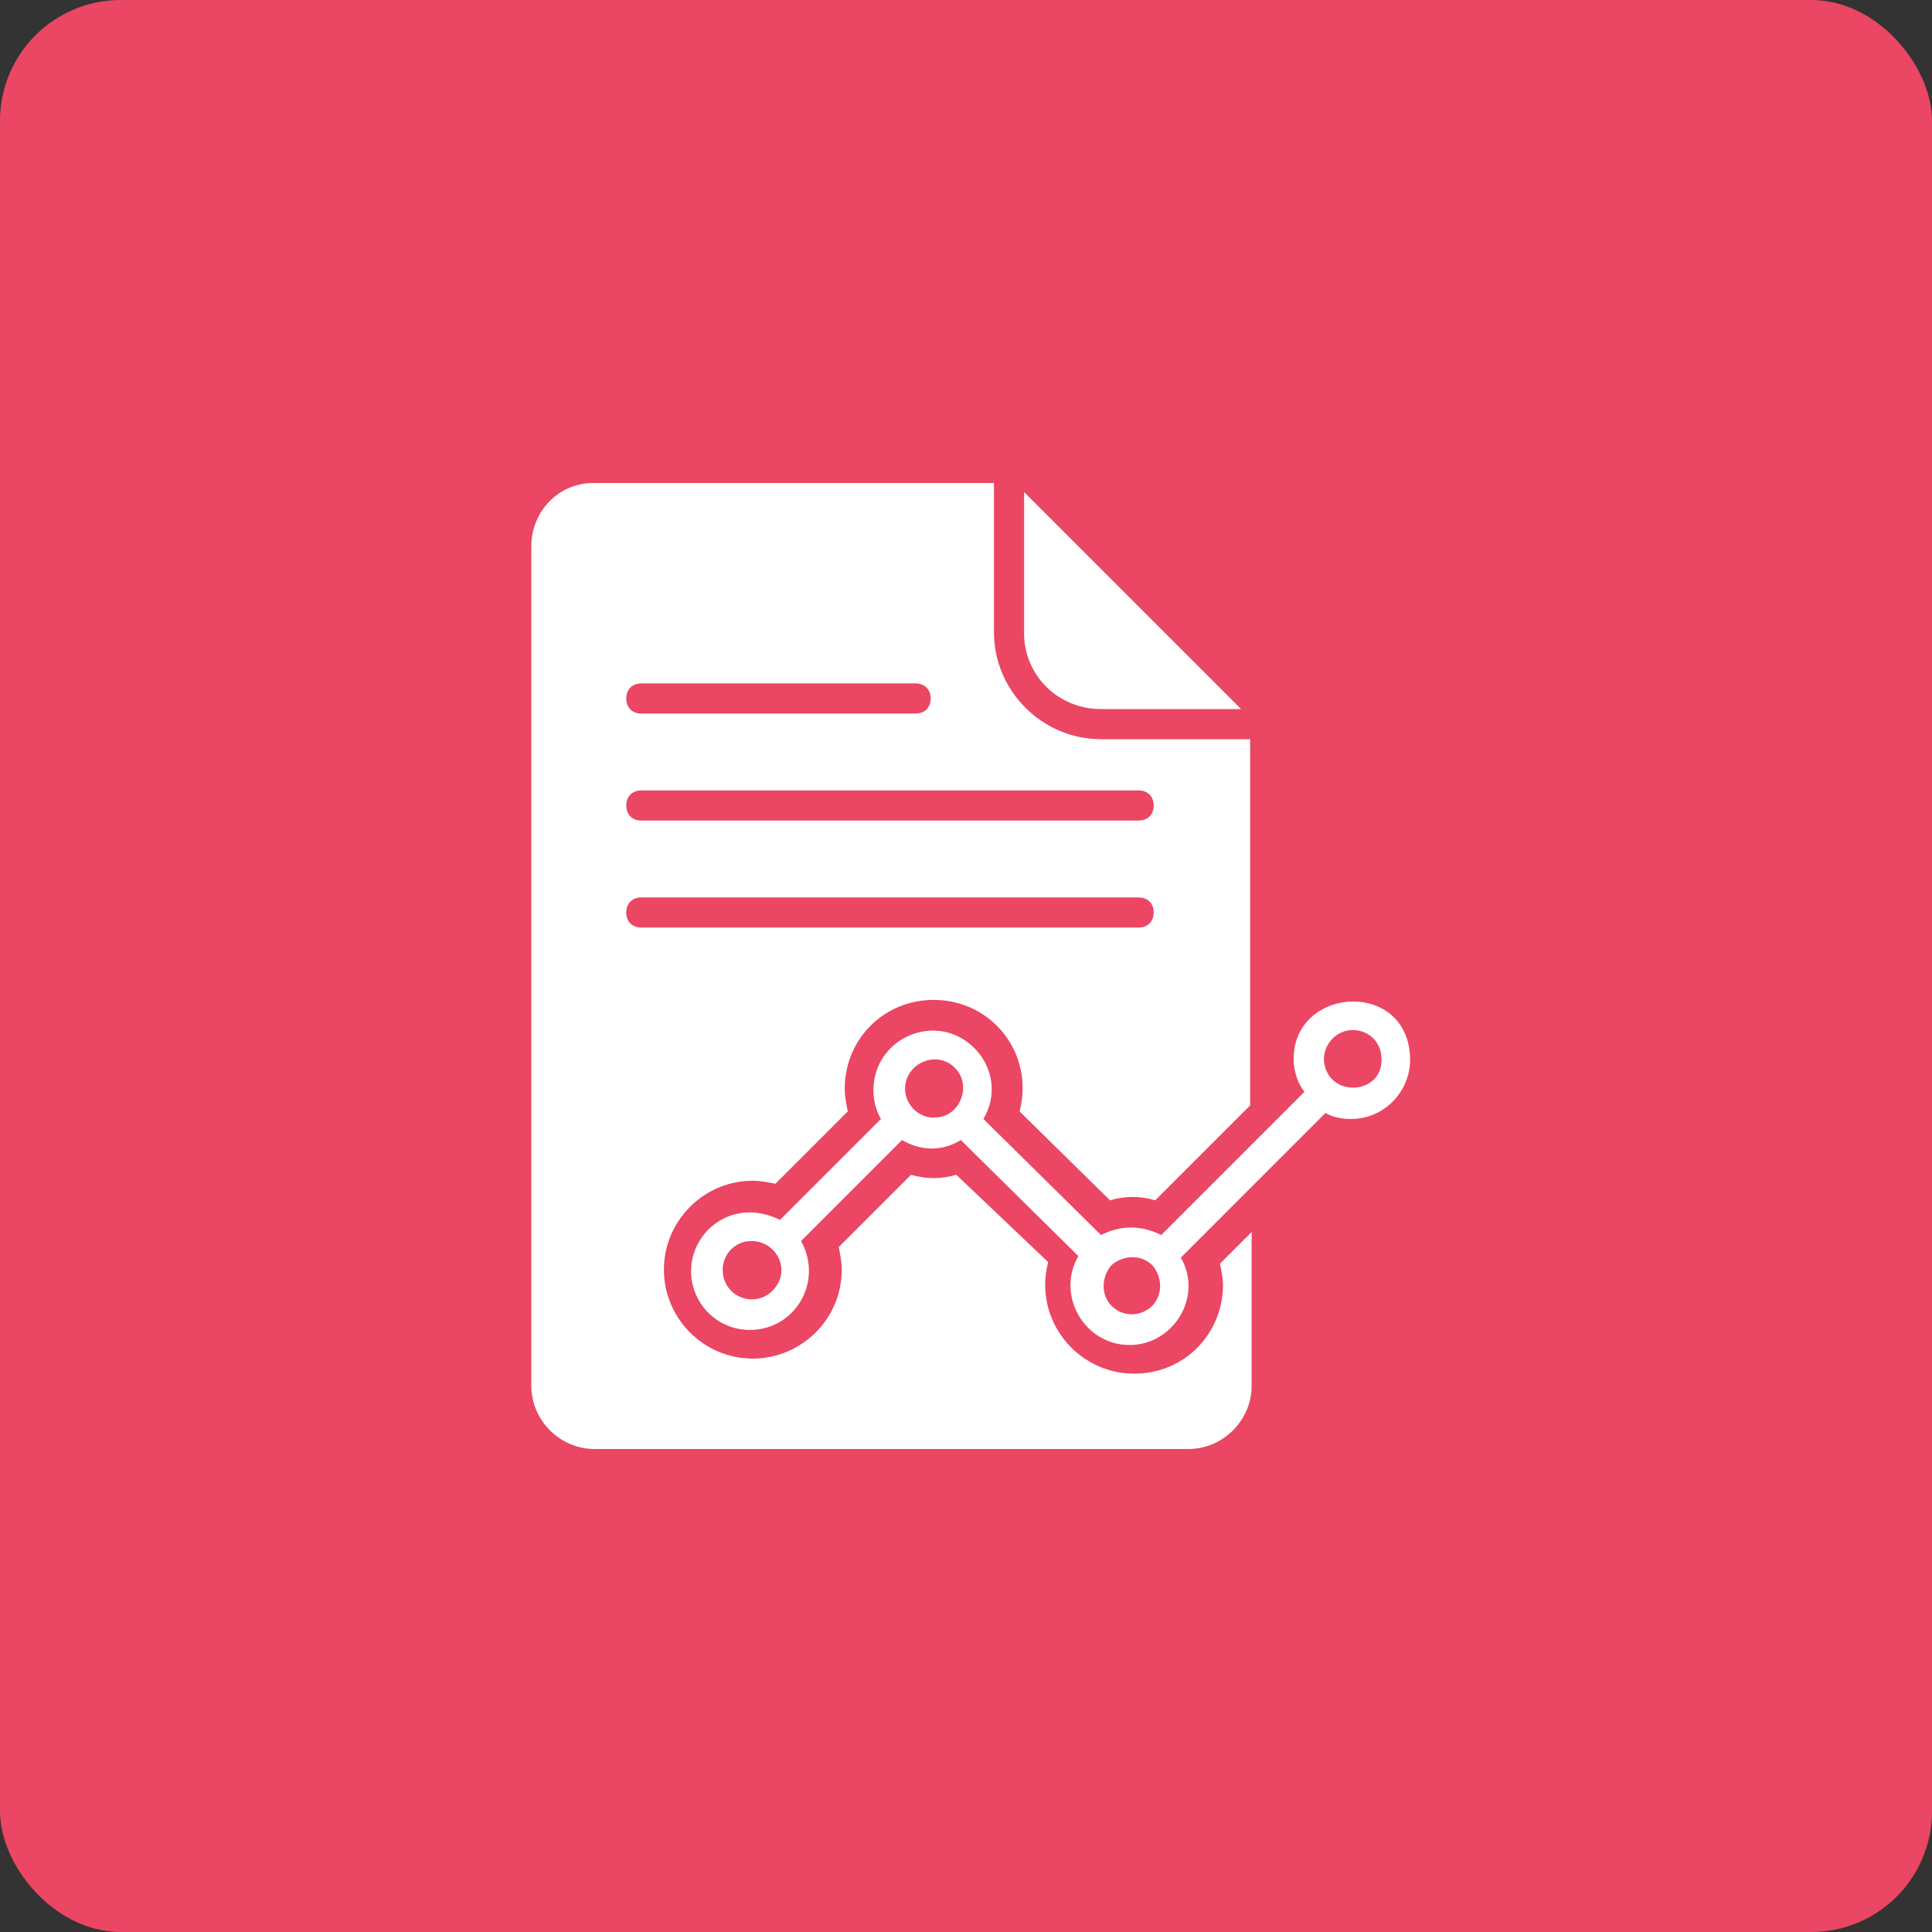
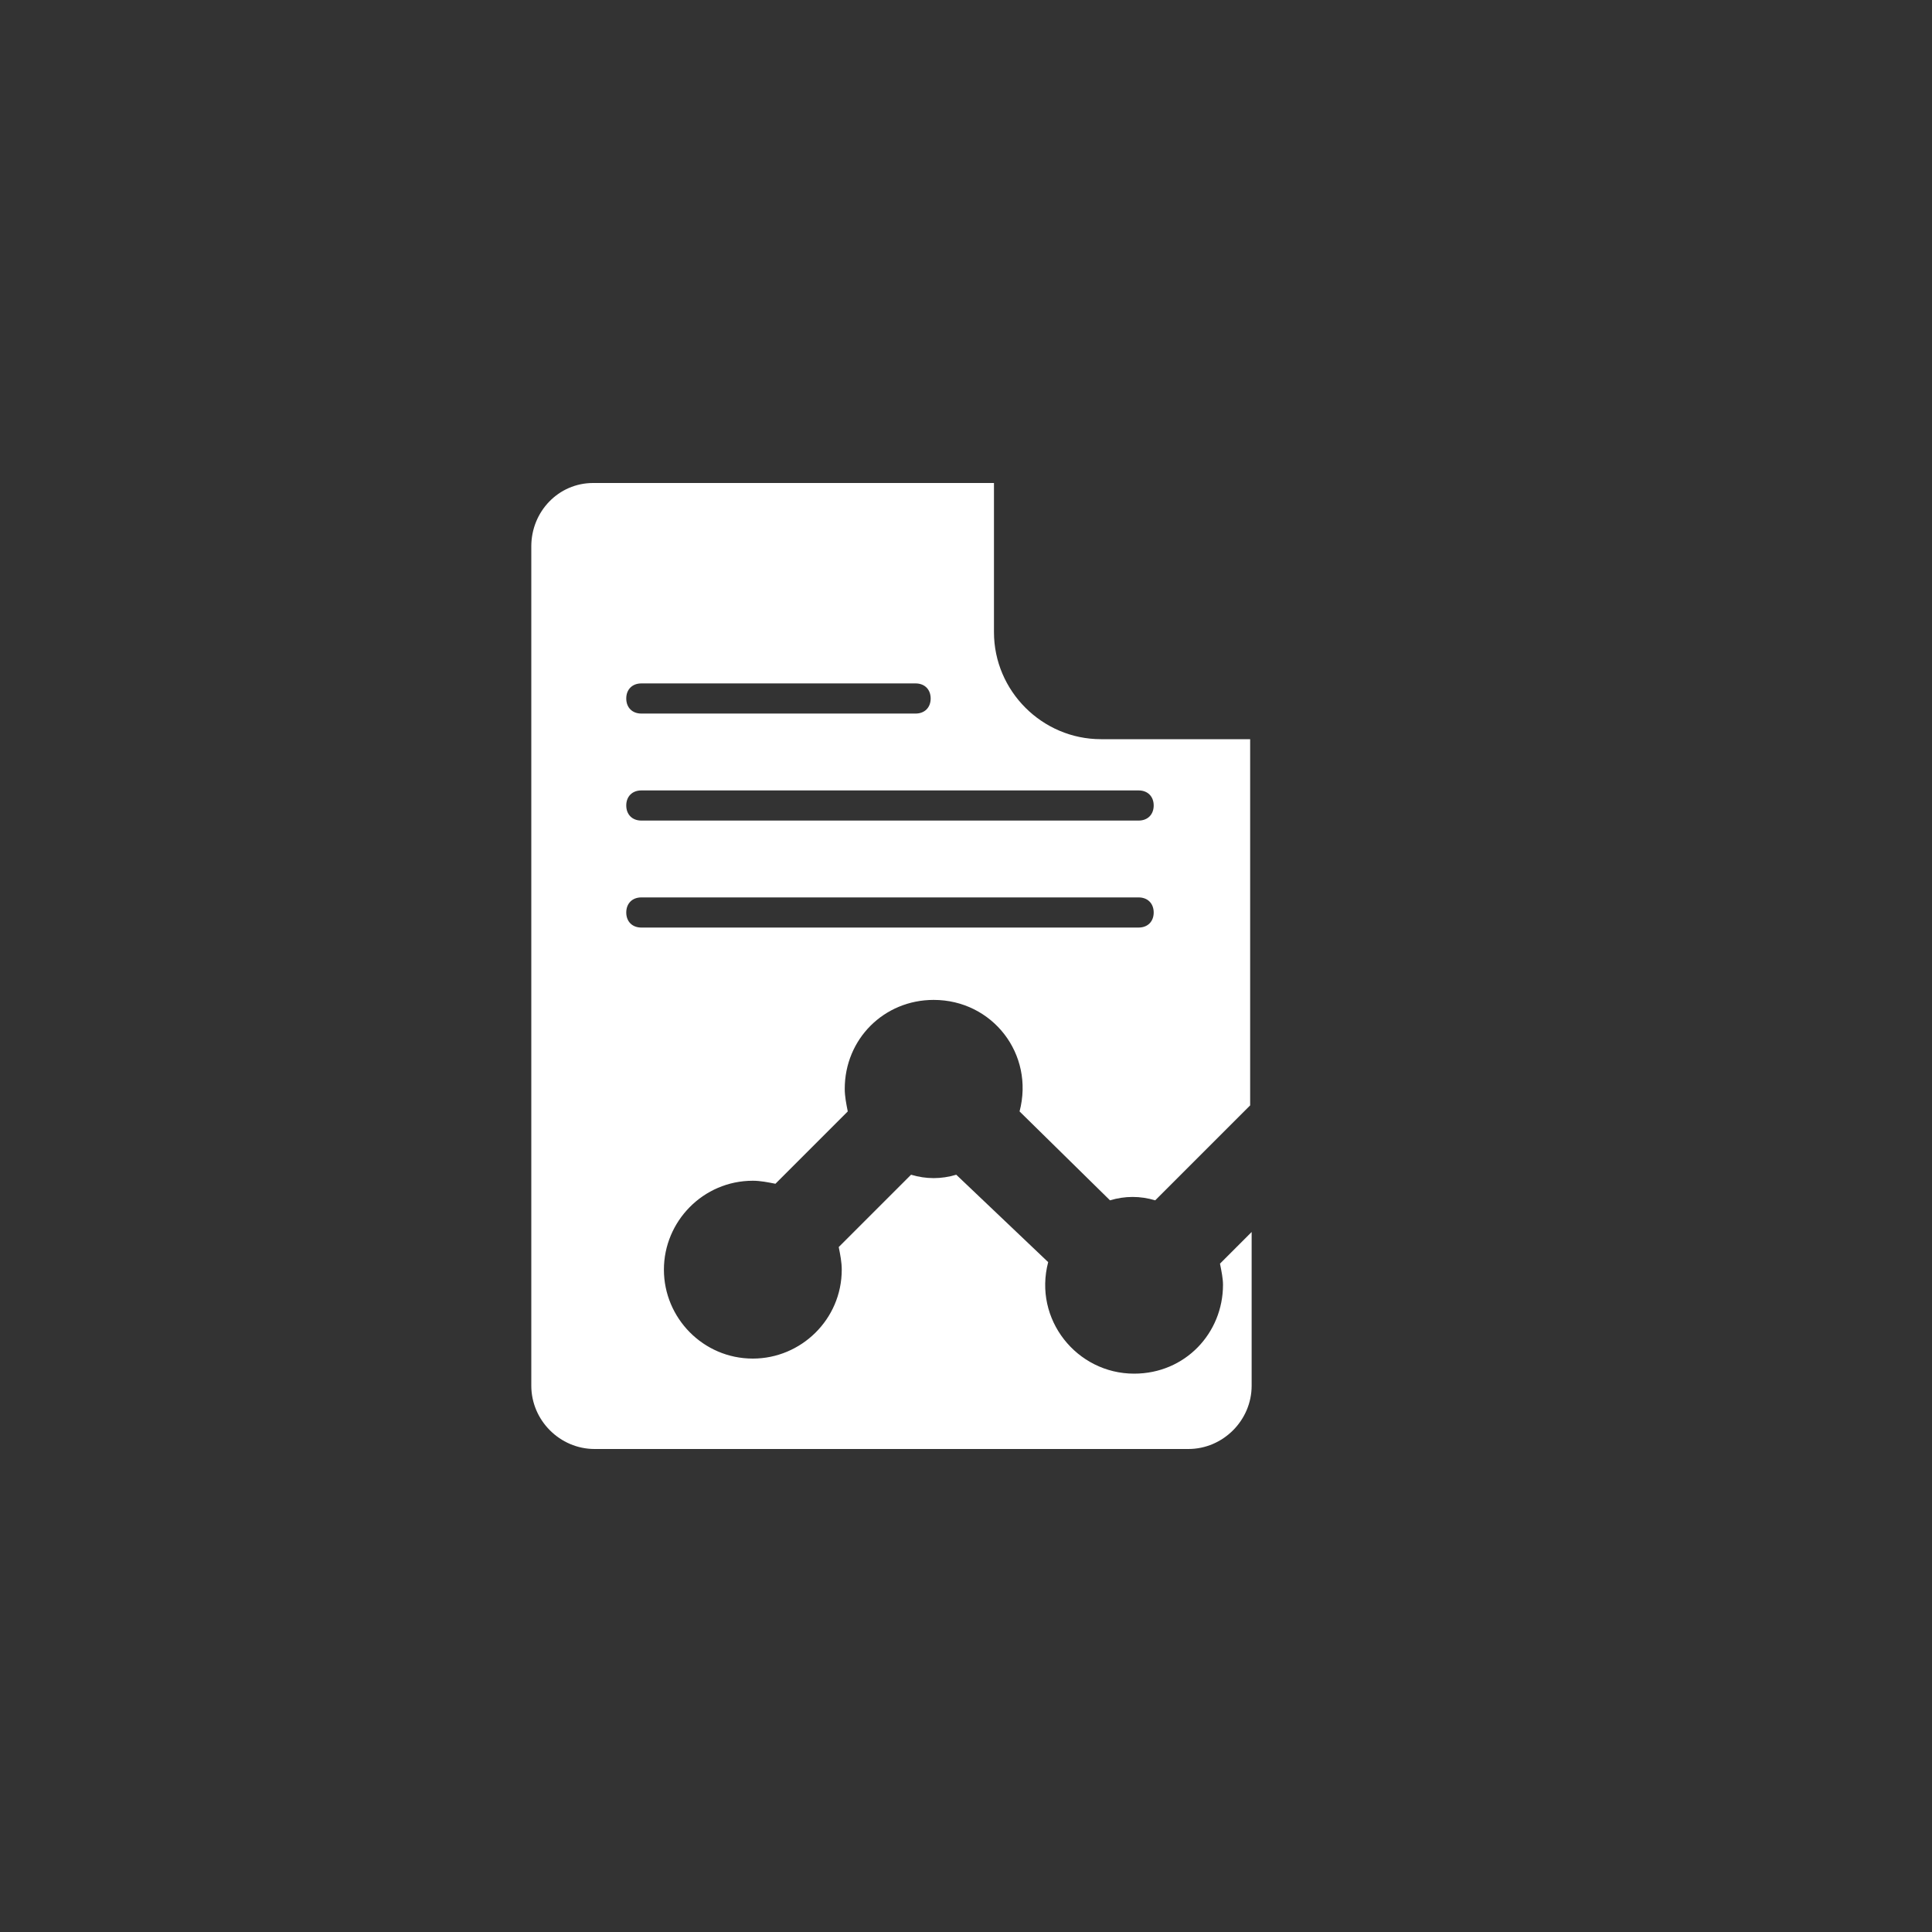
<svg xmlns="http://www.w3.org/2000/svg" width="80" height="80" viewBox="0 0 80 80" fill="none">
  <rect x="0" y="0" width="80" height="80" fill="#333333" stroke="none" />
-   <rect width="80" height="80" rx="5" fill="#EB4663" />
  <path d="M45.963 49.703C46.587 49.516 47.211 49.516 47.835 49.703L51.766 45.772V30.608H45.588C43.155 30.608 41.158 28.611 41.158 26.178V20H24.559C23.123 20 22 21.186 22 22.621V57.379C22 58.814 23.186 60 24.621 60H49.207C50.642 60 51.828 58.814 51.828 57.379L51.828 51.014L50.517 52.325C50.58 52.636 50.642 52.949 50.642 53.198C50.642 55.195 49.082 56.88 46.96 56.88C44.589 56.88 42.779 54.633 43.403 52.262L39.597 48.643C38.973 48.83 38.349 48.83 37.725 48.643L34.73 51.638C34.792 51.95 34.855 52.262 34.855 52.574C34.855 54.633 33.17 56.256 31.173 56.256C29.114 56.256 27.491 54.571 27.491 52.574C27.491 50.577 29.114 48.892 31.173 48.892C31.485 48.892 31.797 48.955 32.109 49.017L35.104 46.022C35.042 45.709 34.979 45.398 34.979 45.086C34.979 43.026 36.602 41.404 38.661 41.404C41.095 41.404 42.842 43.65 42.218 46.022L45.963 49.703ZM26.556 28.299H37.913C38.288 28.299 38.537 28.549 38.537 28.923C38.537 29.297 38.288 29.547 37.913 29.547L26.556 29.547C26.181 29.547 25.932 29.298 25.932 28.924C25.931 28.549 26.181 28.299 26.556 28.299V28.299ZM26.556 32.73H47.148C47.523 32.73 47.772 32.979 47.772 33.354C47.772 33.728 47.523 33.978 47.148 33.978H26.556C26.181 33.978 25.932 33.728 25.932 33.354C25.931 32.979 26.181 32.73 26.556 32.73ZM26.556 38.408C26.181 38.408 25.932 38.159 25.932 37.785C25.932 37.41 26.181 37.16 26.556 37.16H47.148C47.523 37.16 47.772 37.41 47.772 37.785C47.772 38.159 47.523 38.408 47.148 38.408H26.556Z" fill="white" />
-   <path d="M45.589 29.361H51.392L42.406 20.375V26.241C42.406 27.926 43.779 29.361 45.589 29.361L45.589 29.361Z" fill="white" />
-   <path d="M53.576 44.087C53.638 44.524 53.763 44.898 54.013 45.21L48.084 51.139C47.71 50.951 47.273 50.827 46.836 50.827C46.4 50.827 45.963 50.951 45.589 51.139L40.721 46.334C41.283 45.398 41.158 44.212 40.347 43.401C38.787 41.841 36.166 42.964 36.166 45.148C36.166 45.585 36.29 46.022 36.478 46.334L32.297 50.515C31.922 50.327 31.486 50.203 31.049 50.203C29.676 50.203 28.615 51.326 28.615 52.636C28.615 53.946 29.676 55.07 31.049 55.07C32.921 55.07 34.106 53.073 33.17 51.388L37.351 47.207C38.1 47.644 38.974 47.706 39.785 47.207L44.653 52.012C43.717 53.635 44.902 55.694 46.774 55.694C48.584 55.694 49.832 53.697 48.896 52.075L54.886 46.084C55.198 46.271 55.572 46.334 55.947 46.334C57.383 46.334 58.506 45.086 58.381 43.651C58.131 40.468 53.327 40.905 53.576 44.087L53.576 44.087ZM31.985 53.447C31.236 54.196 29.926 53.697 29.926 52.574C29.926 51.95 30.425 51.388 31.112 51.388C32.172 51.388 32.797 52.636 31.985 53.447ZM37.477 45.085C37.477 44.024 38.787 43.463 39.536 44.212C40.285 44.961 39.723 46.271 38.725 46.271C38.101 46.333 37.477 45.772 37.477 45.085ZM47.711 54.071C47.274 54.508 46.525 54.57 46.026 54.071C45.589 53.634 45.589 52.885 46.026 52.386C46.525 51.949 47.274 51.949 47.711 52.386C48.147 52.885 48.147 53.634 47.711 54.071ZM54.825 43.962C54.762 43.276 55.324 42.652 56.01 42.652C56.634 42.652 57.133 43.089 57.196 43.713C57.383 45.335 55.011 45.522 54.825 43.962V43.962Z" fill="white" />
</svg>